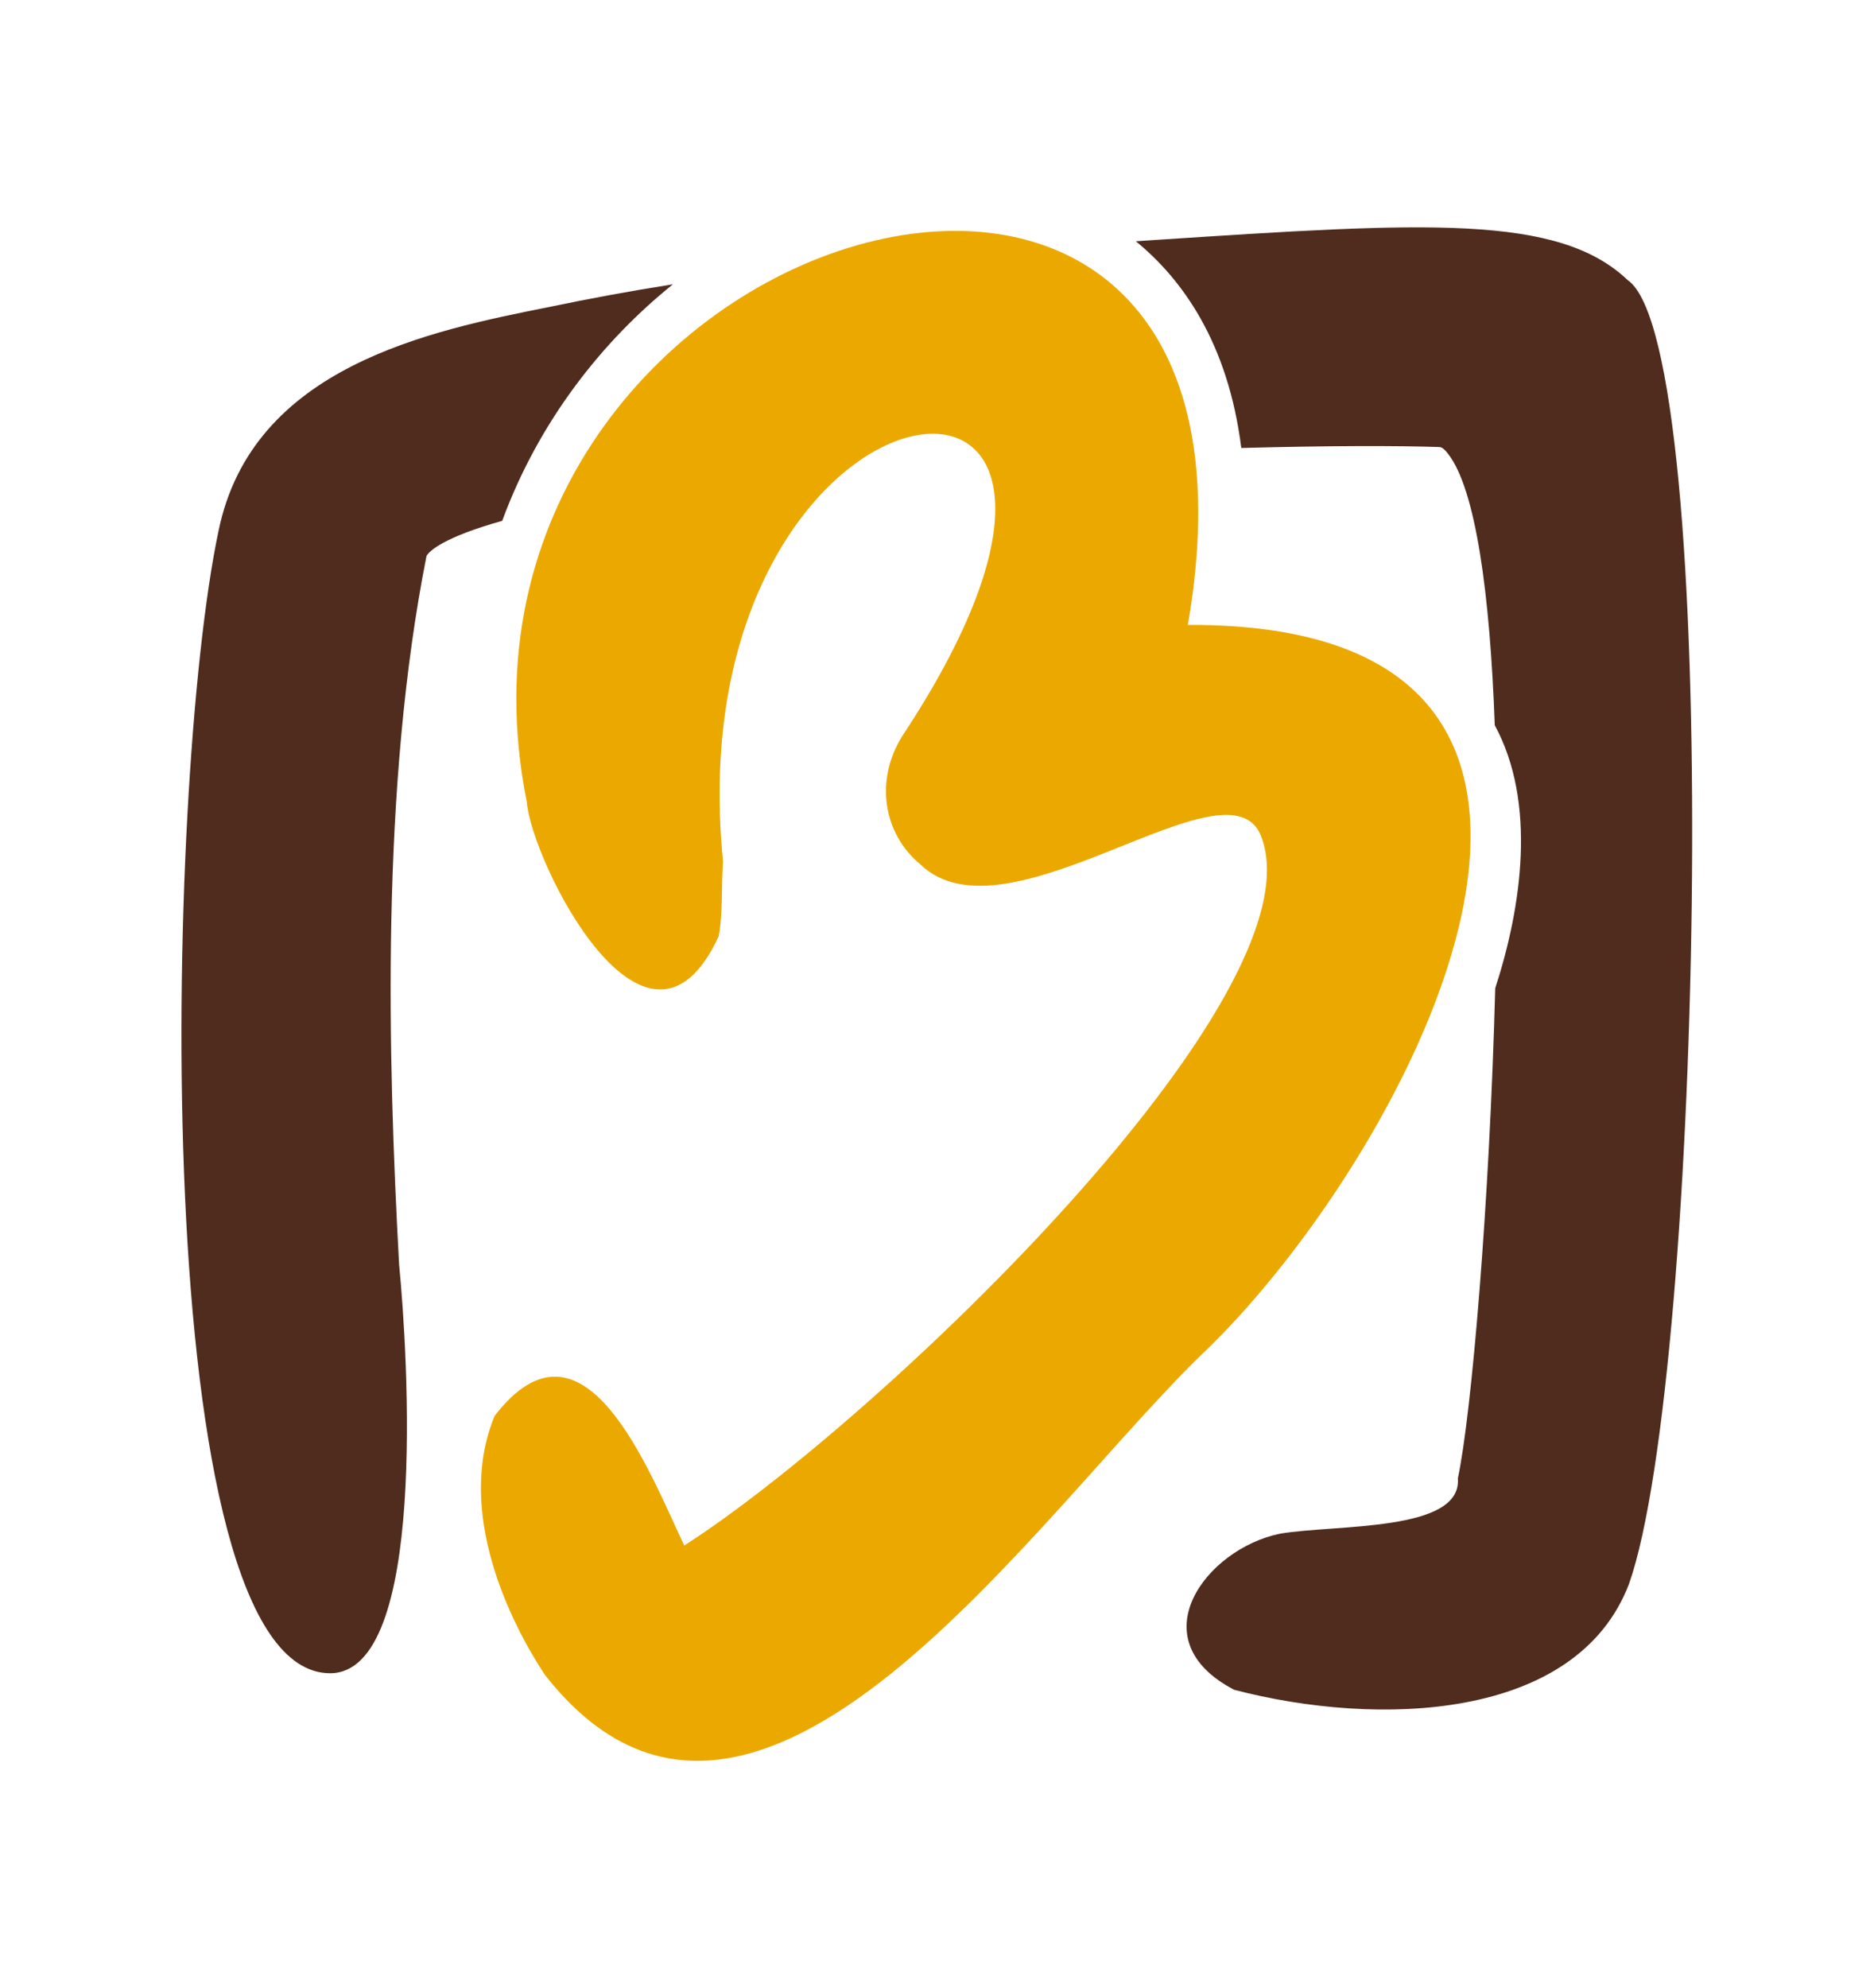
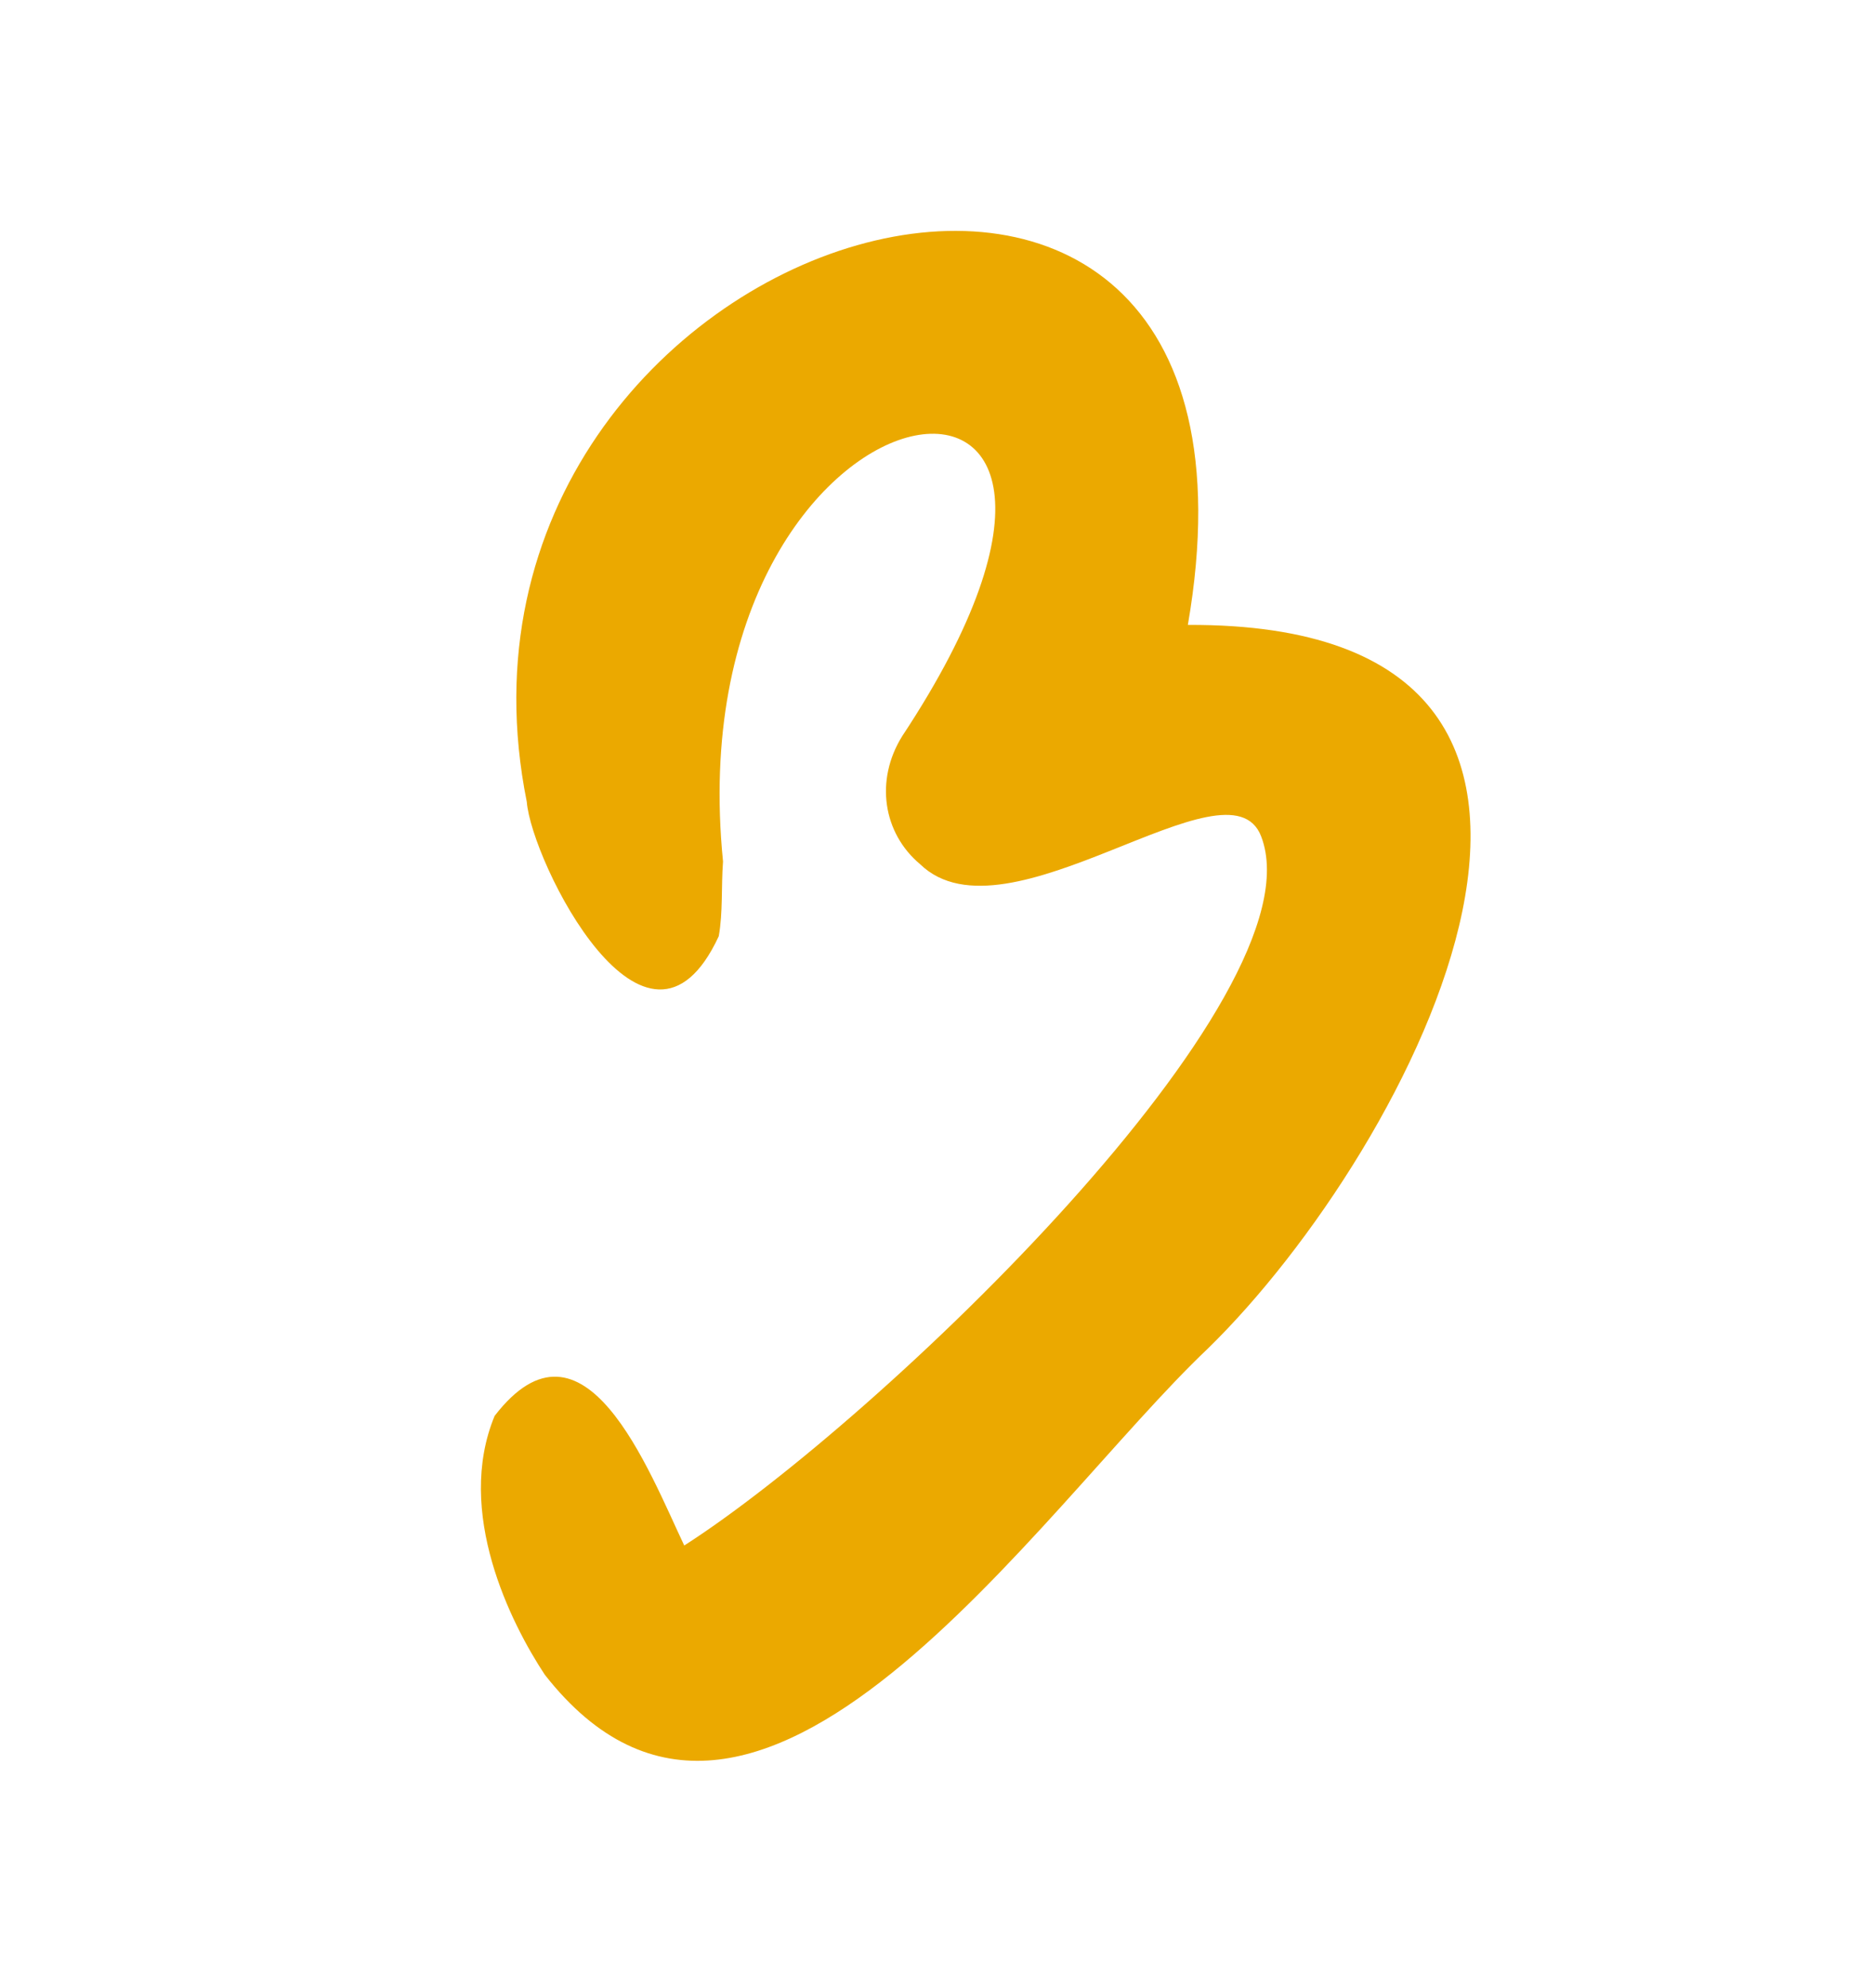
<svg xmlns="http://www.w3.org/2000/svg" version="1.1" id="Layer_1" x="0px" y="0px" viewBox="0 0 396.3 420.3" style="enable-background:new 0 0 396.3 420.3;" xml:space="preserve">
  <style type="text/css">
	.st0{fill:#EBA900;}
	.st1{fill:#502C1E;}
	.st2{fill:#FFFFFF;}
	.st3{fill:#124734;}
	.st4{fill:#C14729;}
	.st5{fill:#D6D1CA;}
</style>
  <g>
-     <path class="st1" d="M142.3,60.1c-8.9,1.4-17.6,3-26.2,4.8c-25,5-62.8,12.5-69.9,47.4c-11.4,53.8-15.3,241.3,23.6,241.4   c20.6,0,16.5-66.9,14.6-86.4c-2.4-44.1-3.9-100.9,5.8-149.8c0.6-1,3.5-3.9,16-7.4C114,88.9,127.5,72,142.3,60.1z" />
-     <path class="st1" d="M244.7,50.7c-1.5,0.1-3,0.2-4.5,0.3c9.9,8.1,19.5,21.5,22.3,43.7c18.3-0.5,33.2-0.5,41.9-0.2   c0.7,0,1.5,1,1.8,1.4c5.9,7.5,8.9,29.8,9.9,57.4c8.9,16.4,5.7,38.4,0.1,55.6c-1.2,45.4-5,90-7.9,103.6c0.9,11.4-25.9,9.7-37.6,11.7   c-15.7,3.2-30.1,22.4-9.7,33c30.2,7.9,72.4,6.7,83.5-22.4c15.7-44.6,19.9-261.8-0.3-275.6C329.5,45.2,301.2,47,244.7,50.7z" />
    <path class="st0" d="M255.4,285.1c43.3-42.2,101.7-153.5-4.2-153C275.7-9.3,86.8,47,111.4,169.5c1,12.6,25.3,61.4,40.6,28.4   c0.9-5.1,0.5-10.3,0.9-15.8c-10.7-107.3,101.6-122.8,37.9-26.5c-5.8,9.3-4.1,20.5,3.8,27.1c18.4,17.8,65.3-23.7,72.1-5.9   c13,33.7-81.1,123.7-122,149.9c-7.5-15.8-21.2-51.9-40.1-27.4c-8.4,20.3,3.4,43.8,10.6,54.7C159.8,411,219.5,319.1,255.4,285.1z" />
  </g>
</svg>